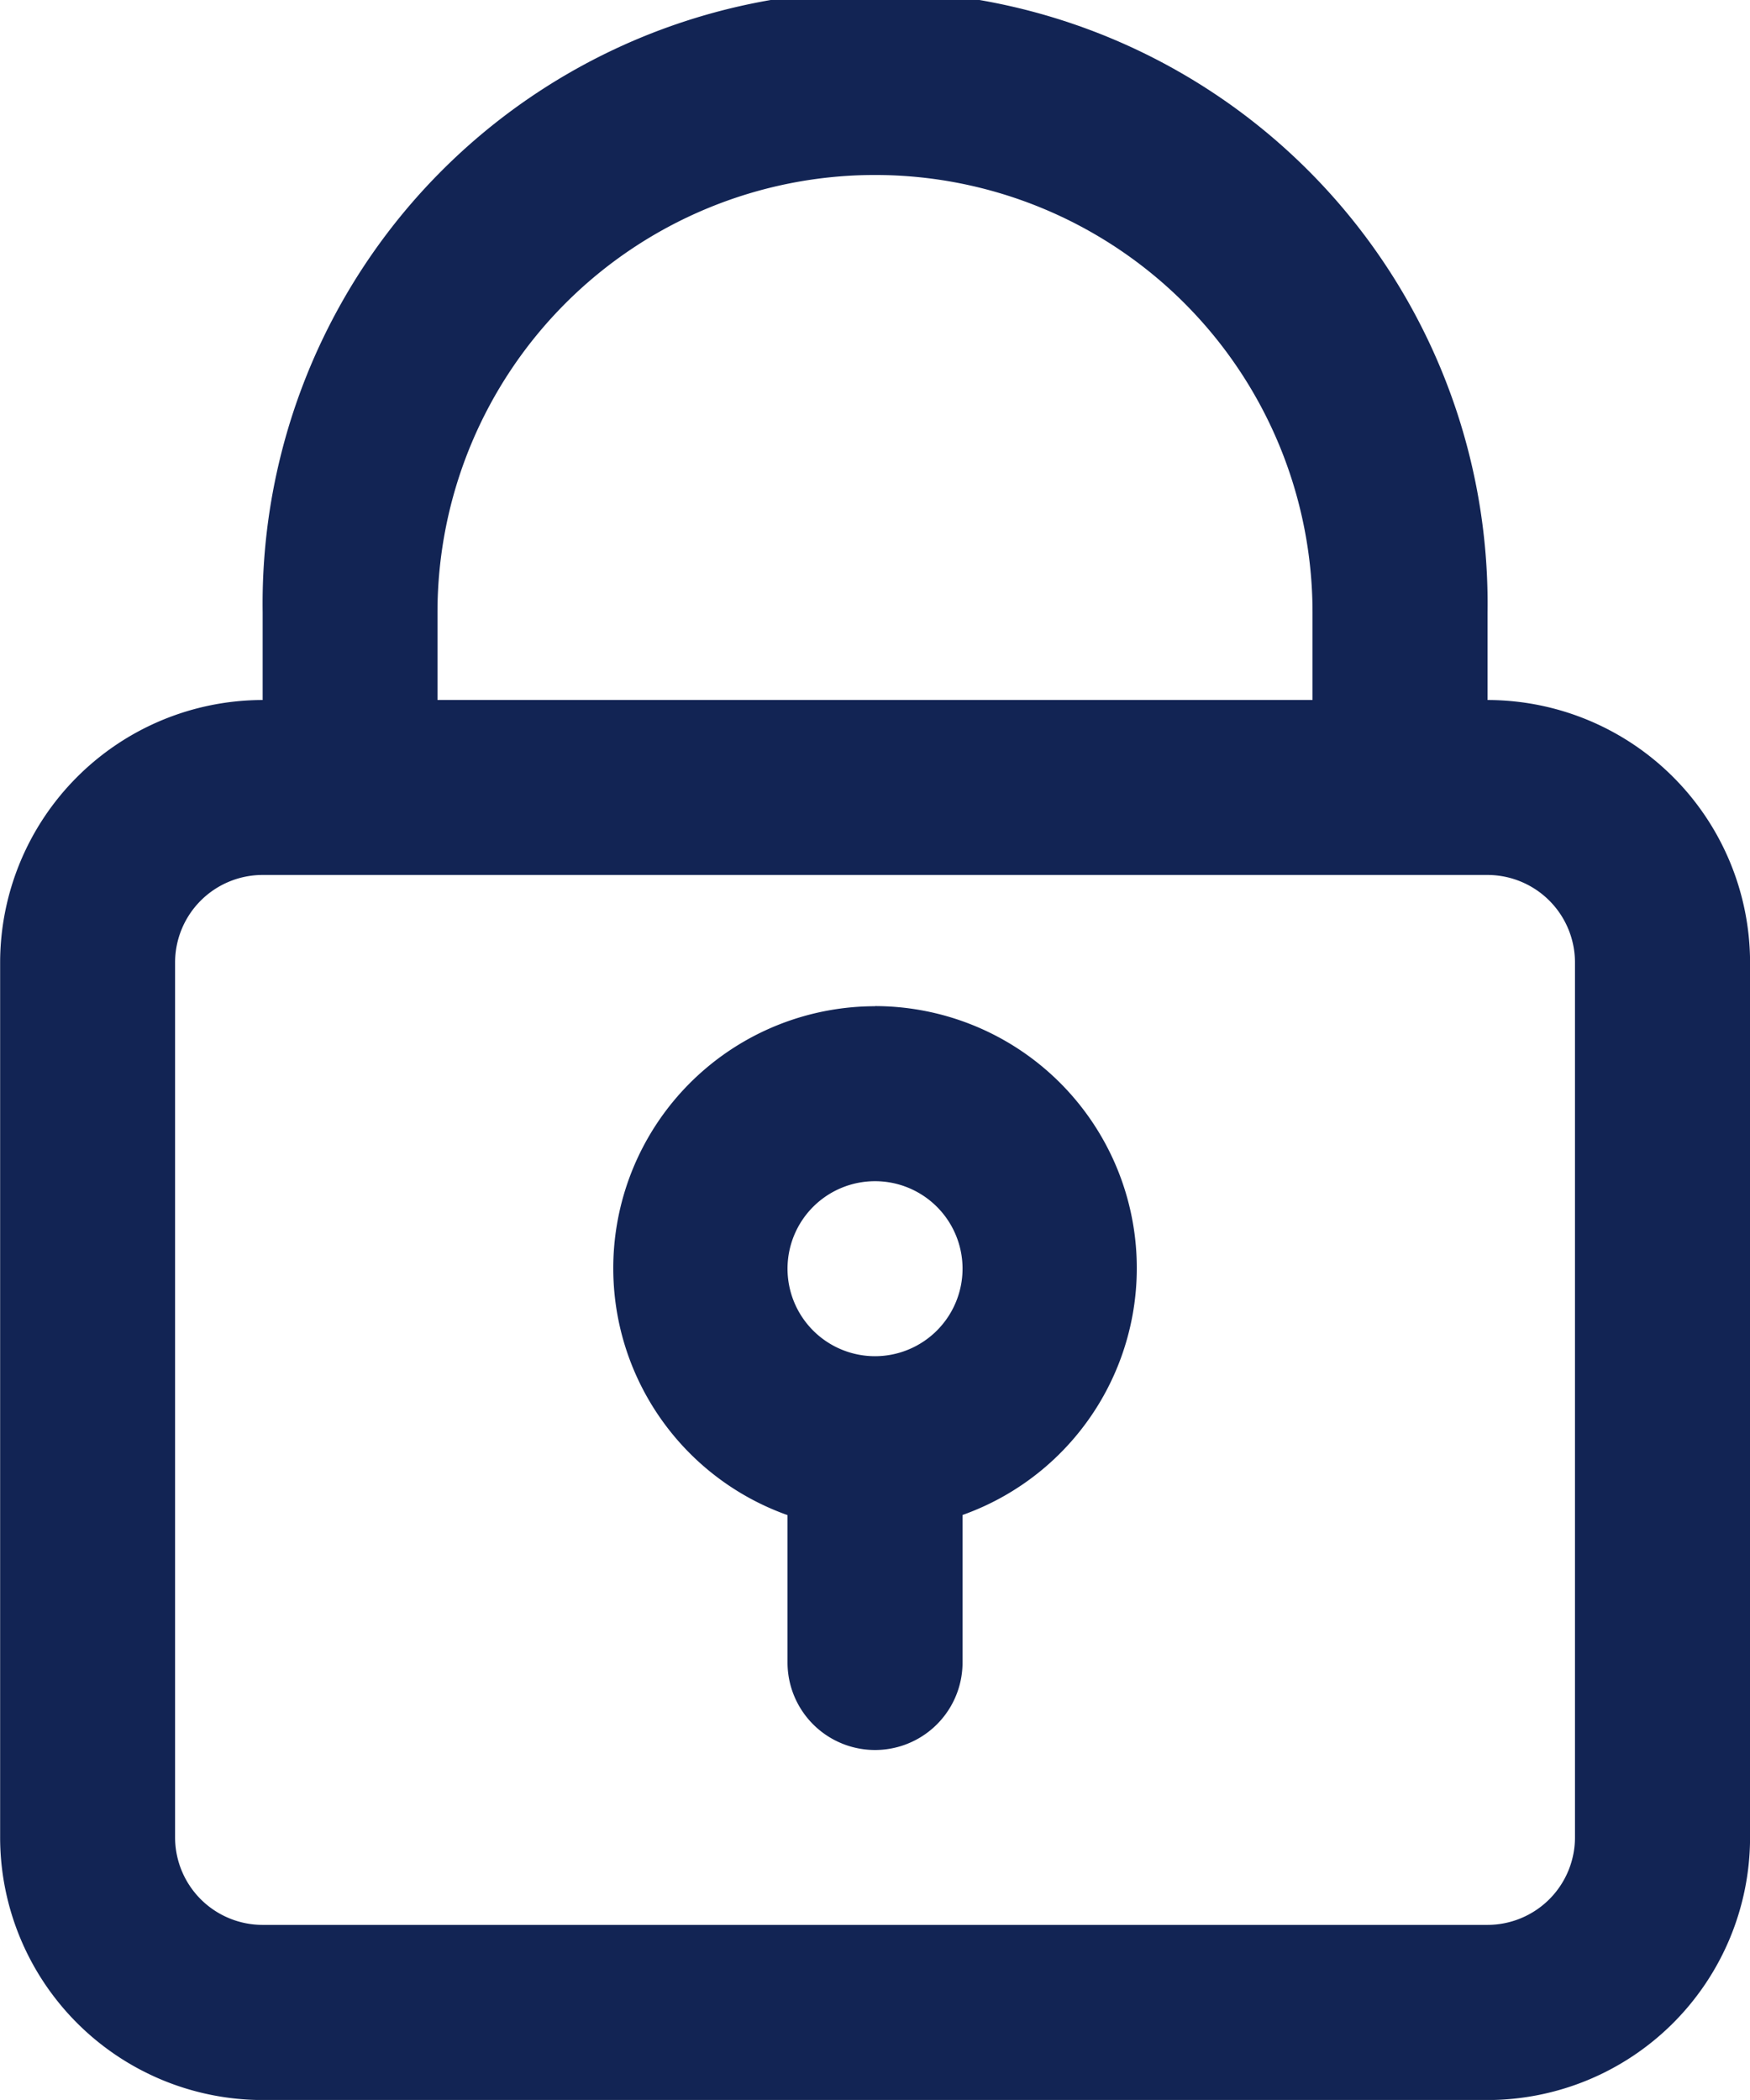
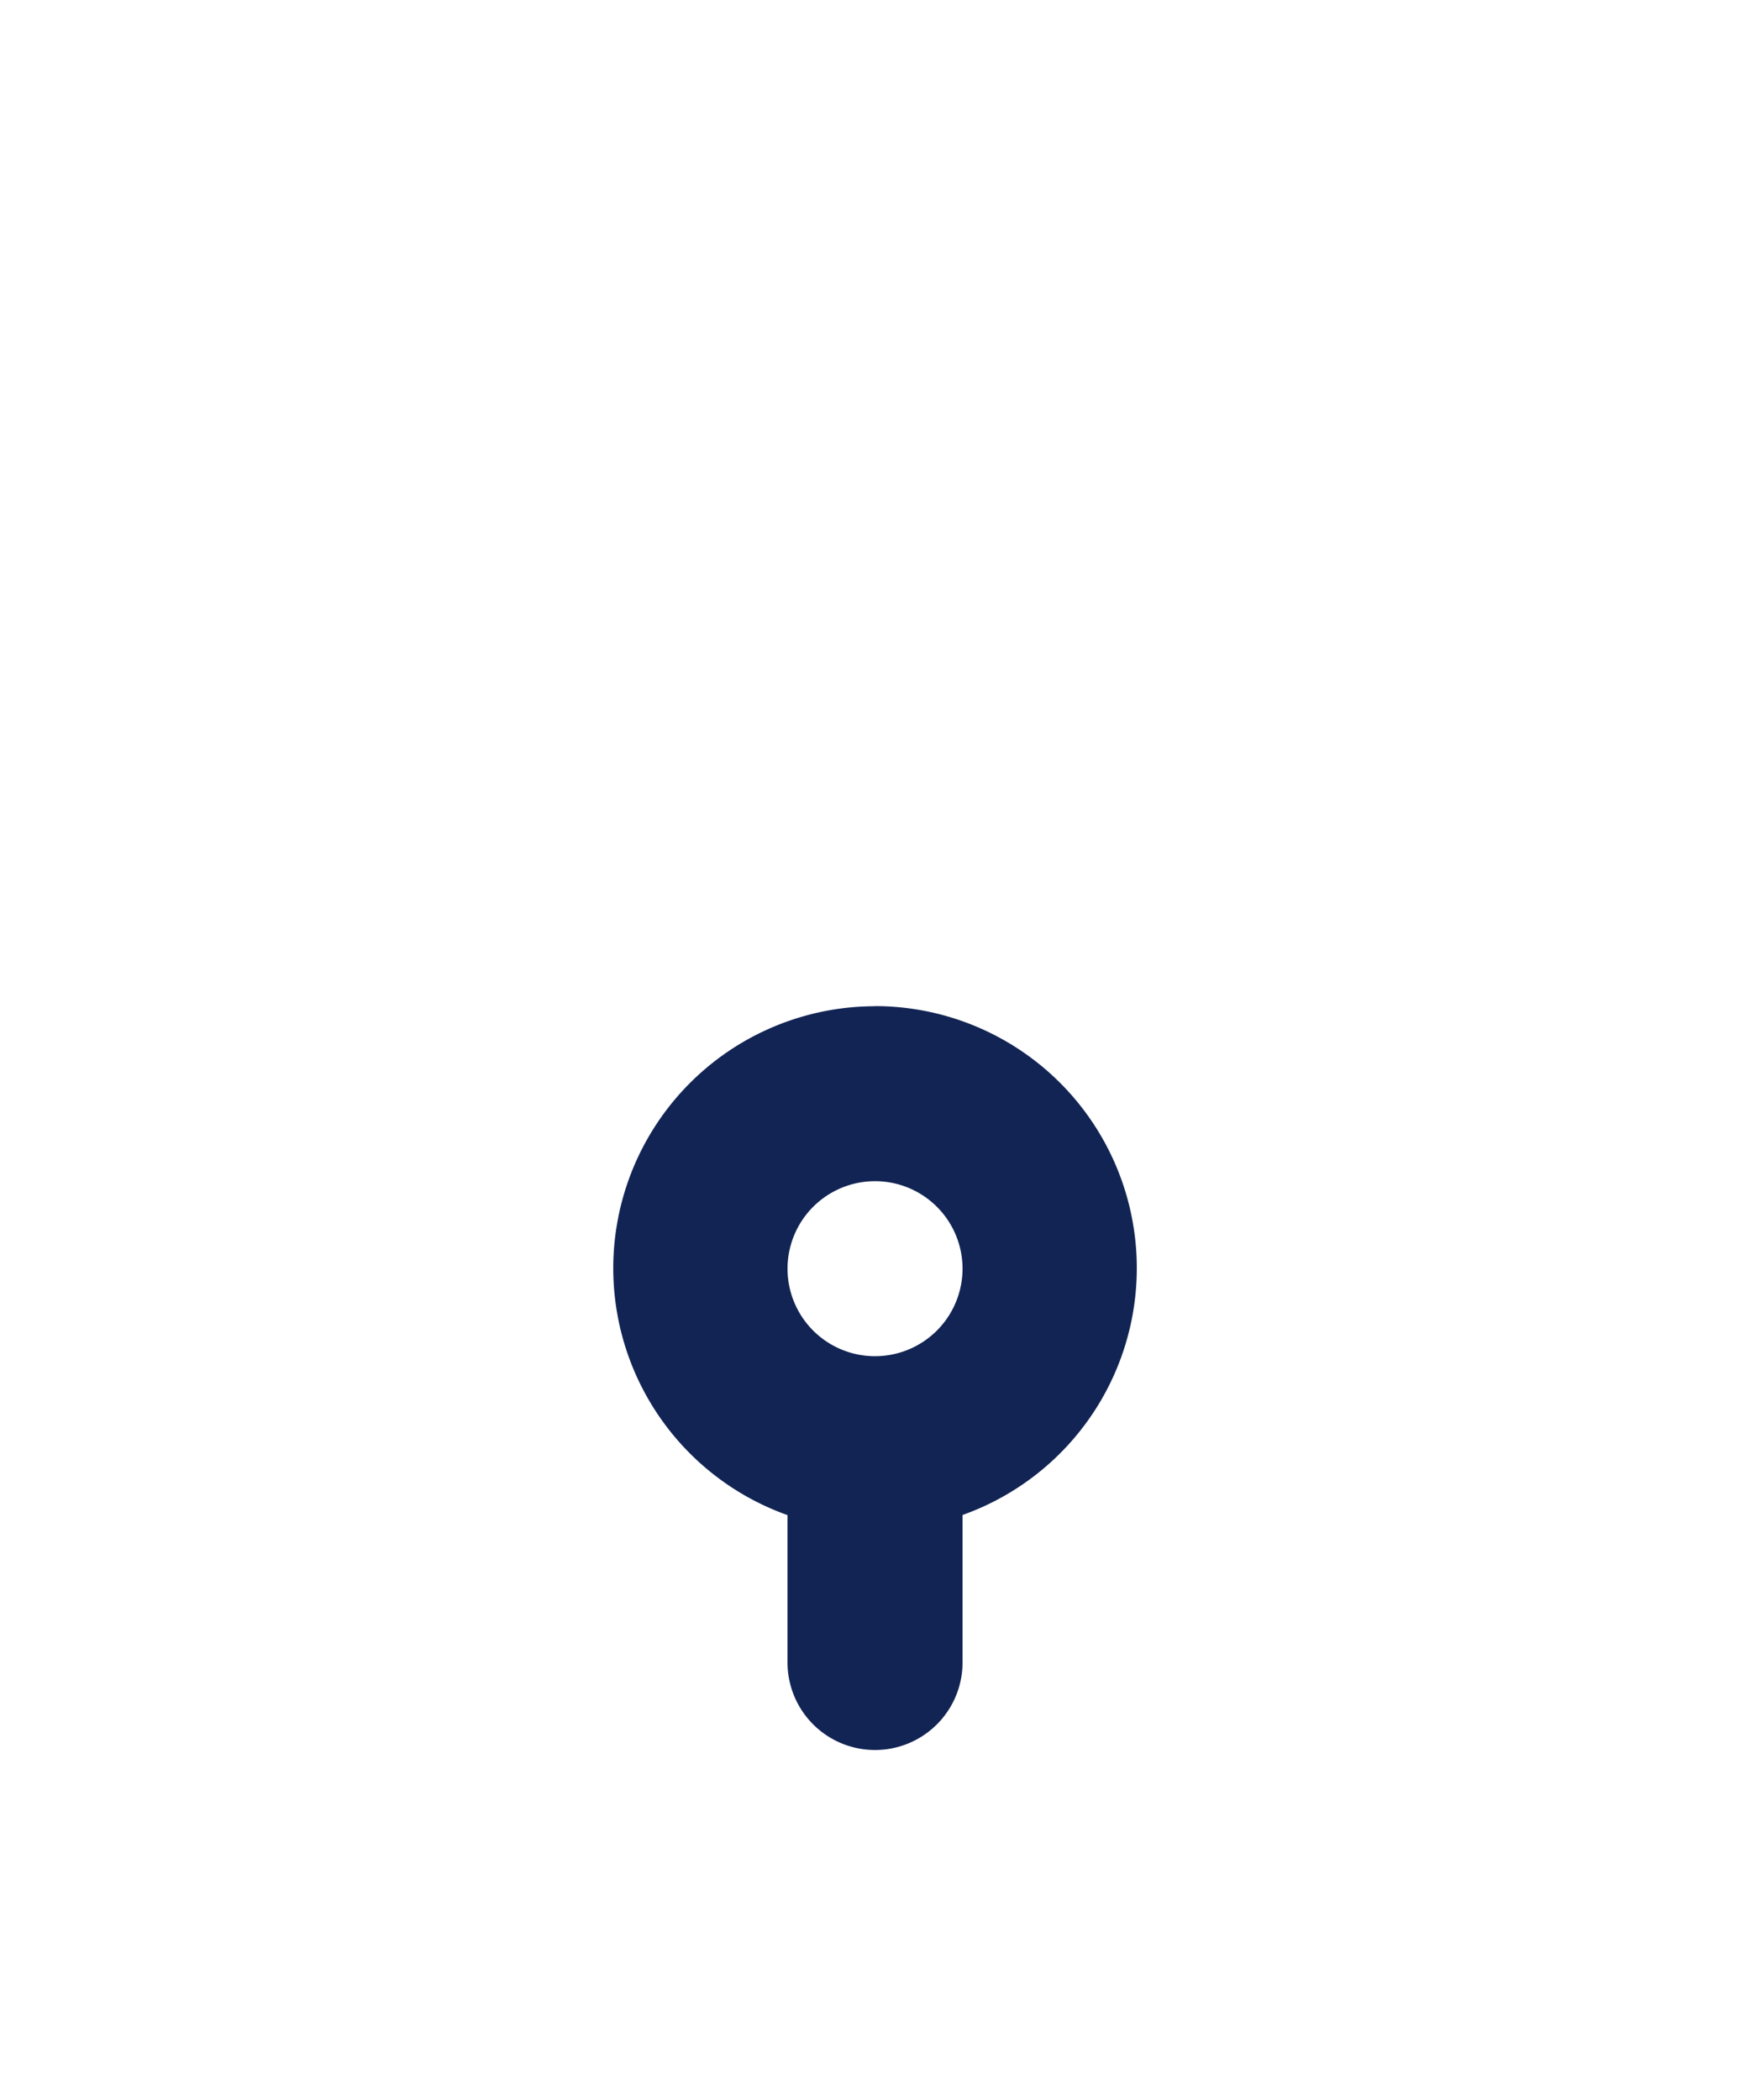
<svg xmlns="http://www.w3.org/2000/svg" width="26.717" height="32.06" viewBox="0 0 26.717 32.06">
  <g fill="#122454">
-     <path data-name="Path 167" d="M65.377,10.687V9.351a9.351,9.351,0,1,0-18.7,0v1.336a4.012,4.012,0,0,0-4.008,4.008V28.053a4.012,4.012,0,0,0,4.008,4.008h18.7a4.012,4.012,0,0,0,4.008-4.008V14.694A4.012,4.012,0,0,0,65.377,10.687ZM49.346,9.351a6.679,6.679,0,0,1,13.359,0v1.336H49.346Zm17.366,18.7a1.337,1.337,0,0,1-1.336,1.336h-18.7a1.337,1.337,0,0,1-1.336-1.336V14.694a1.337,1.337,0,0,1,1.336-1.336h18.7a1.337,1.337,0,0,1,1.336,1.336Z" transform="translate(-42.667)" />
    <path data-name="Path 168" d="M196.008,245.333a4,4,0,0,0-1.336,7.769v2.25a1.336,1.336,0,0,0,2.672,0V253.1a4,4,0,0,0-1.336-7.769Zm0,5.343a1.336,1.336,0,1,1,1.336-1.336A1.337,1.337,0,0,1,196.008,250.676Z" transform="translate(-182.649 -229.971)" />
  </g>
</svg>